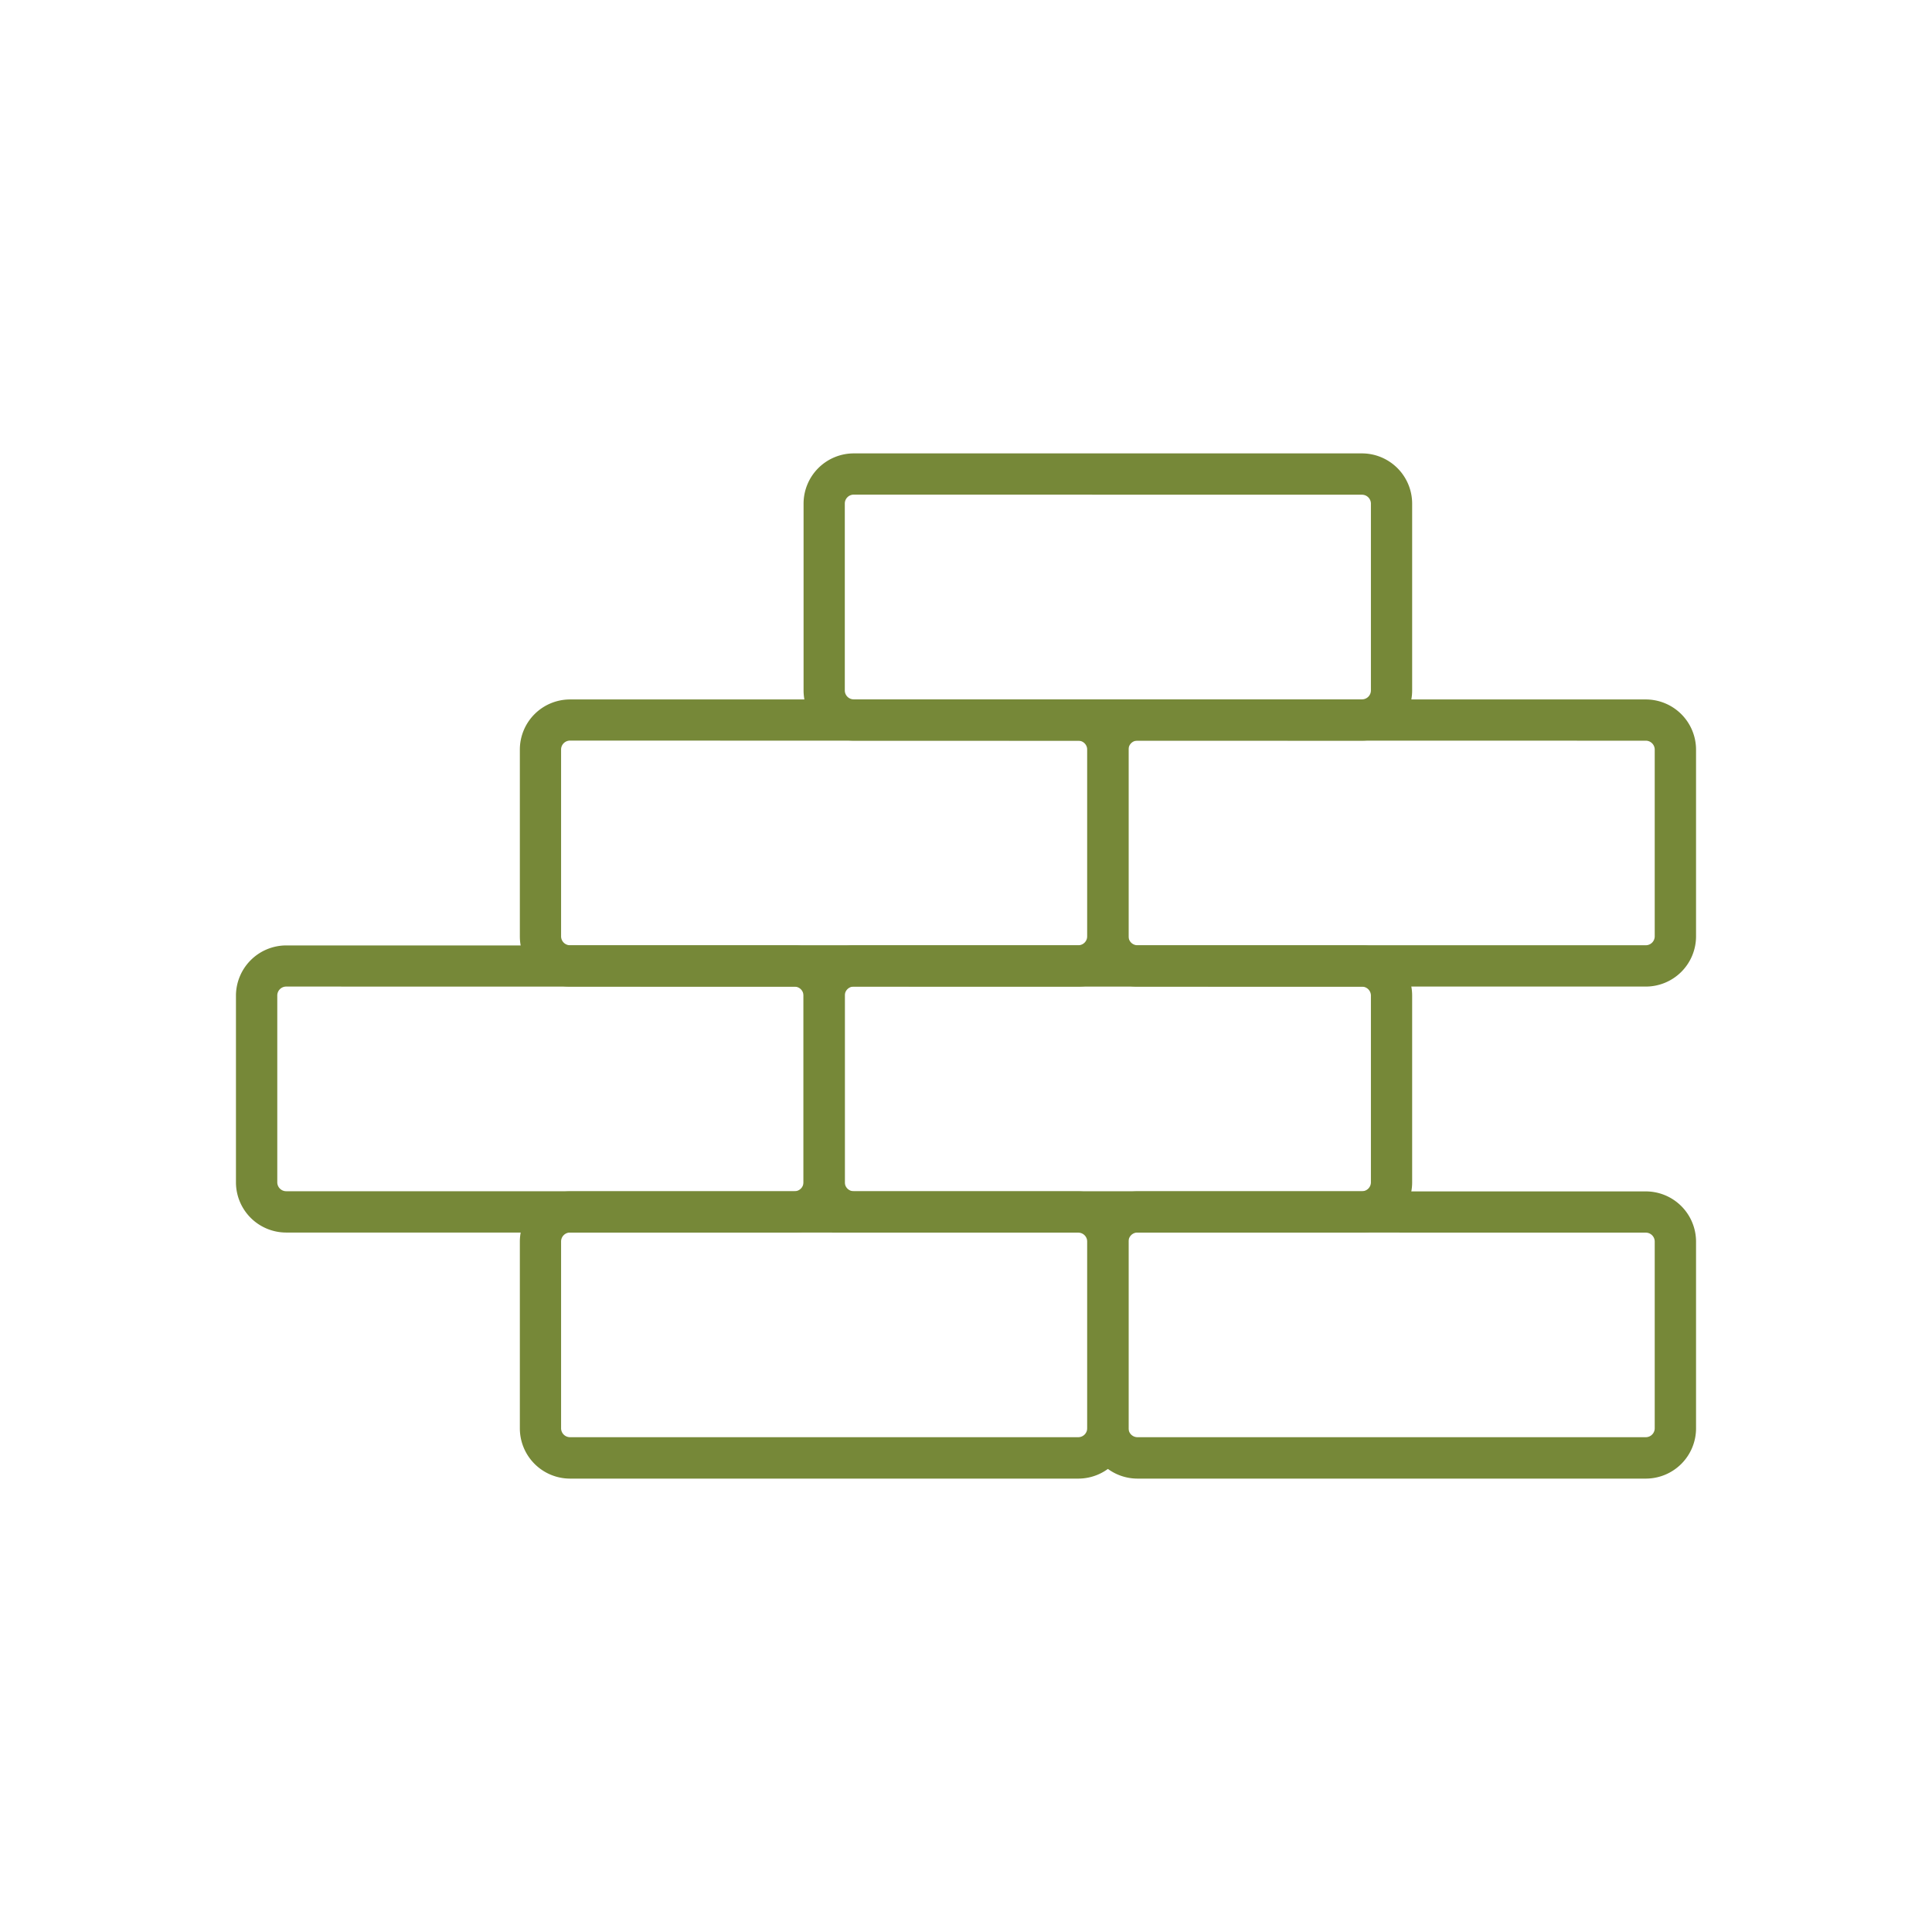
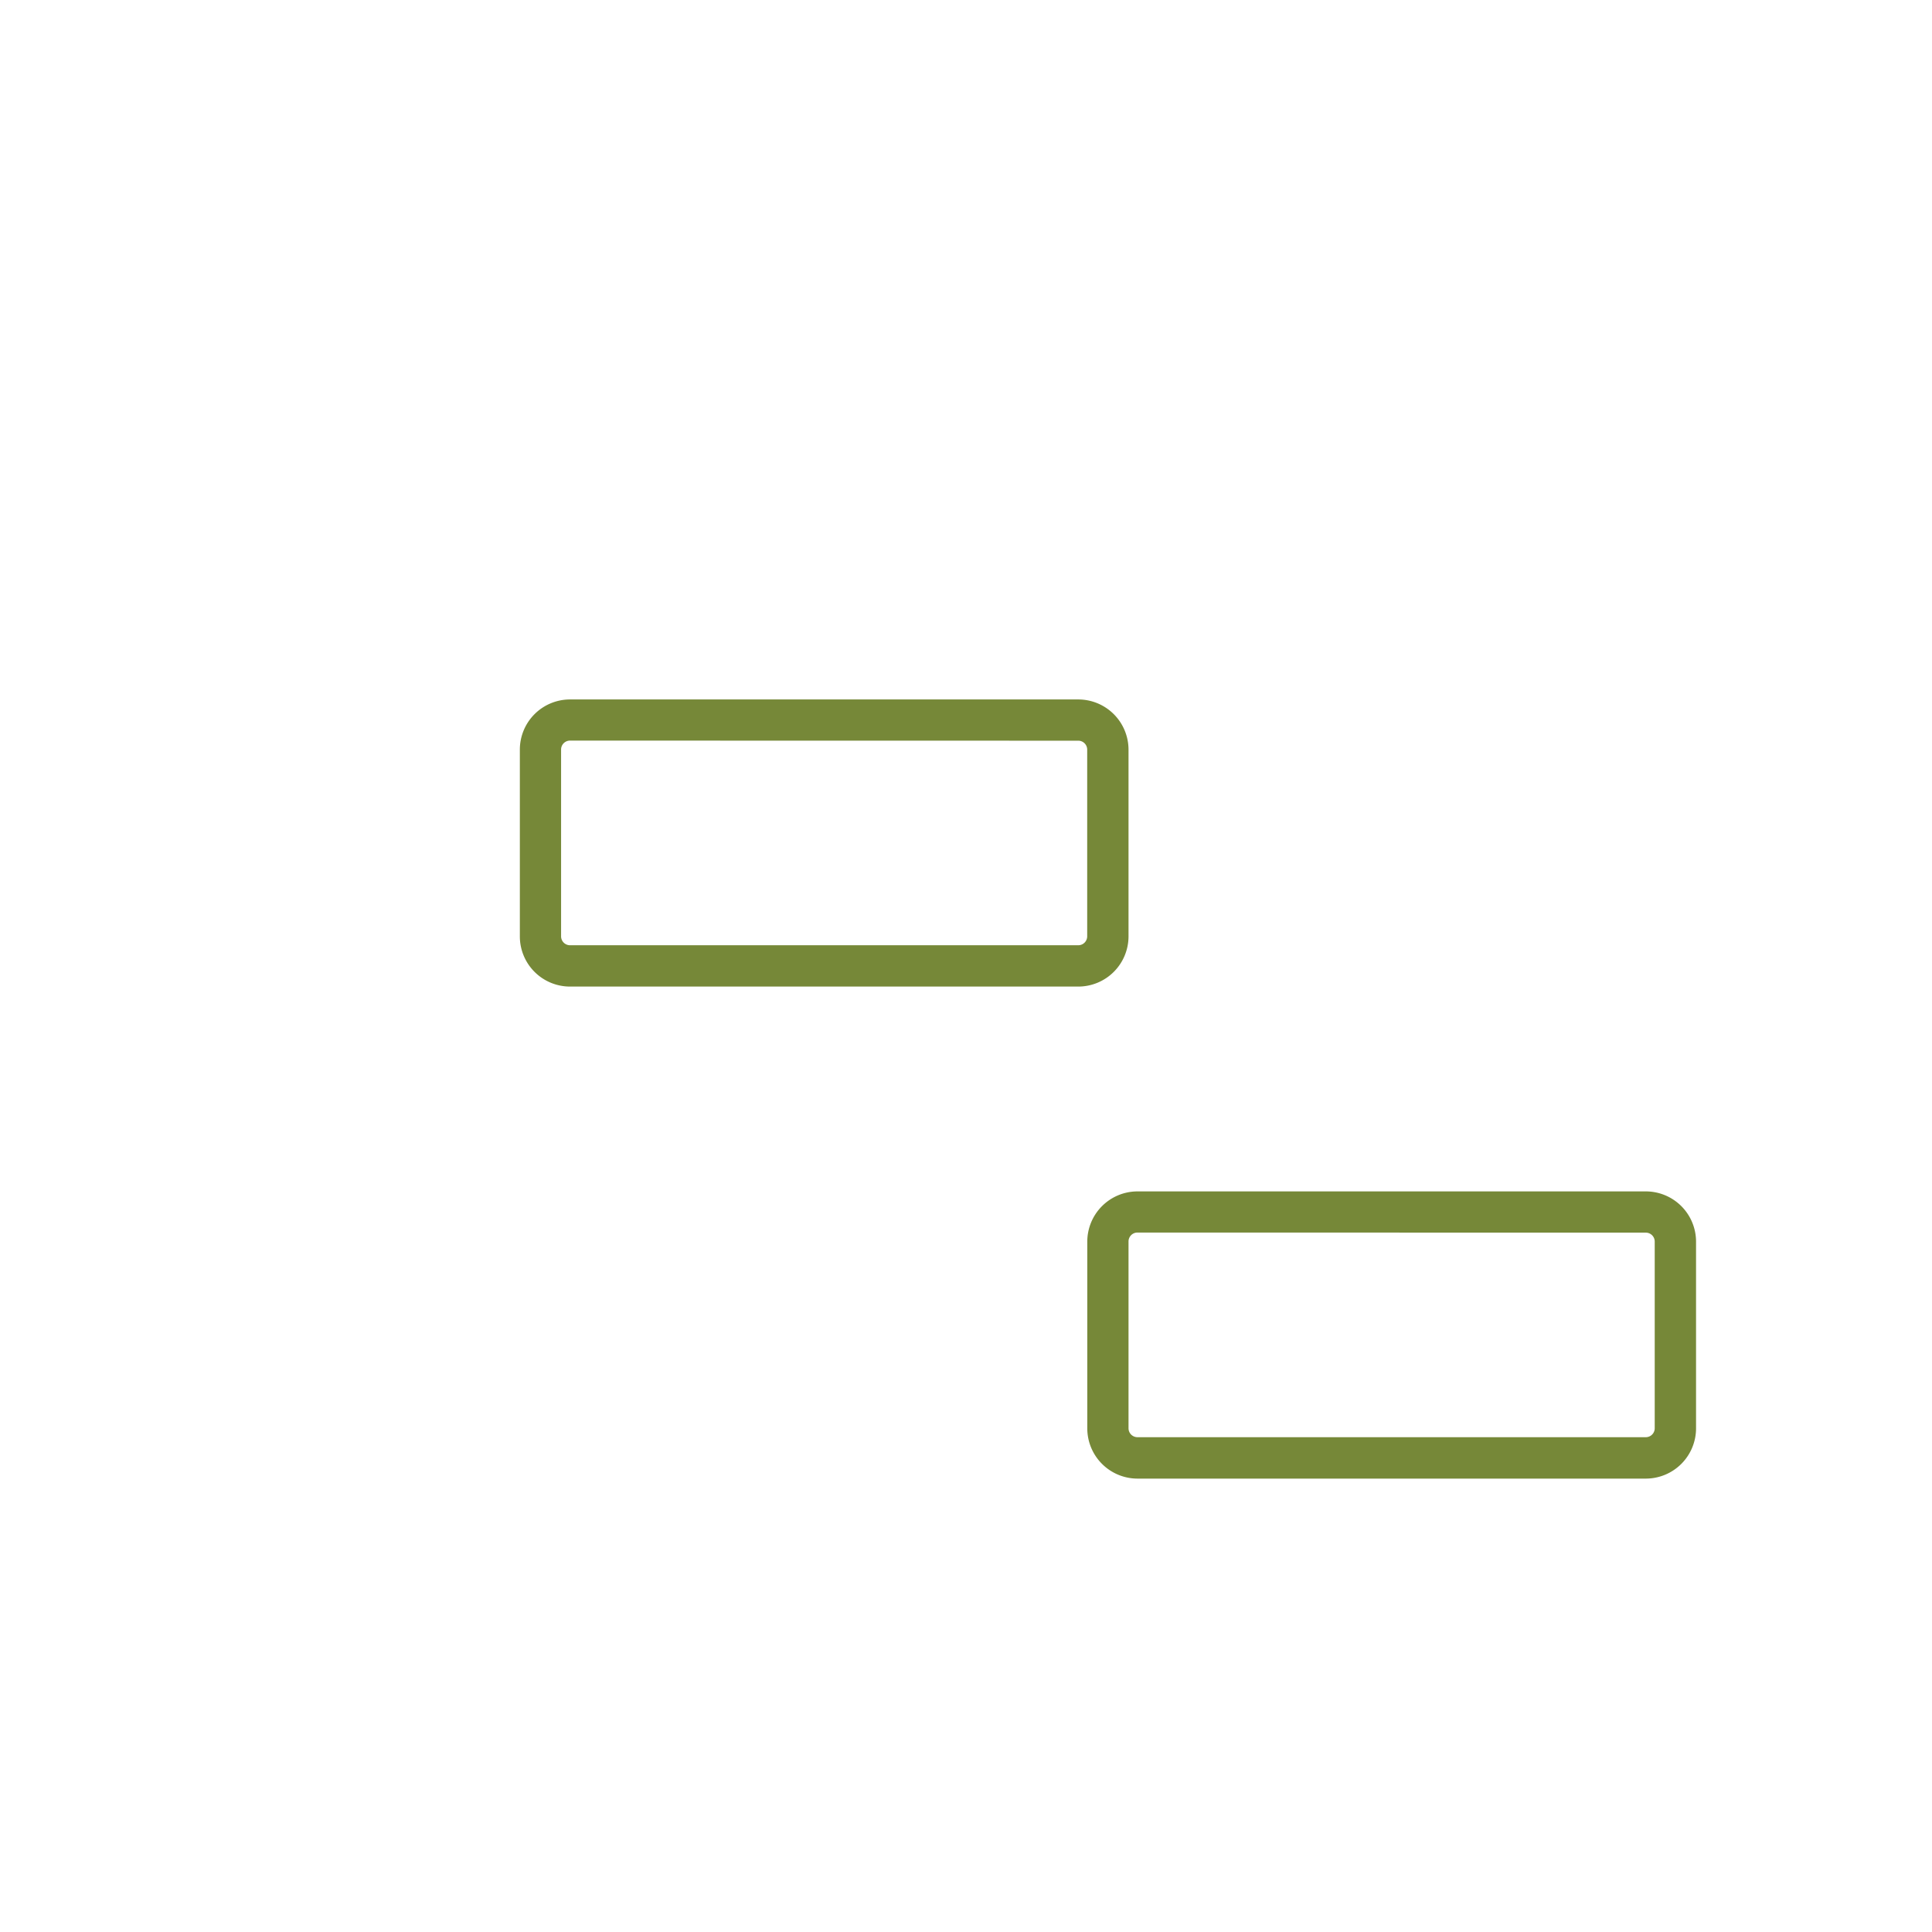
<svg xmlns="http://www.w3.org/2000/svg" id="Layer_1" data-name="Layer 1" viewBox="0 0 216 216">
  <defs>
    <style>.cls-1{fill:#768838;}</style>
  </defs>
-   <path class="cls-1" d="M95.45,110.3a1,1,0,0,0-1,1v20.88a1,1,0,0,0,1,1h56.82a1,1,0,0,0,1-1V111.31a1,1,0,0,0-1-1Zm56.82,27.5H95.45a5.61,5.61,0,0,1-5.61-5.61V111.31a5.61,5.61,0,0,1,5.61-5.61h56.82a5.61,5.61,0,0,1,5.61,5.61v20.88a5.61,5.61,0,0,1-5.61,5.61" />
-   <path class="cls-1" d="M32,110.3a1,1,0,0,0-1,1v20.88a1,1,0,0,0,1,1H88.83a1,1,0,0,0,1-1V111.31a1,1,0,0,0-1-1Zm56.82,27.5H32a5.62,5.62,0,0,1-5.62-5.61V111.31A5.63,5.63,0,0,1,32,105.7H88.83a5.63,5.63,0,0,1,5.62,5.61v20.88a5.62,5.62,0,0,1-5.62,5.61" />
-   <path class="cls-1" d="M63.73,137.8a1,1,0,0,0-1,1v20.88a1,1,0,0,0,1,1h56.82a1,1,0,0,0,1-1V138.81a1,1,0,0,0-1-1Zm56.82,27.51H63.73a5.62,5.62,0,0,1-5.61-5.62V138.81a5.62,5.62,0,0,1,5.61-5.61h56.82a5.62,5.62,0,0,1,5.62,5.61v20.88a5.62,5.62,0,0,1-5.62,5.62" />
  <path class="cls-1" d="M127.17,137.8a1,1,0,0,0-1,1v20.88a1,1,0,0,0,1,1H184a1,1,0,0,0,1-1V138.81a1,1,0,0,0-1-1ZM184,165.31H127.17a5.62,5.62,0,0,1-5.61-5.62V138.81a5.62,5.62,0,0,1,5.61-5.61H184a5.62,5.62,0,0,1,5.62,5.61v20.88a5.62,5.62,0,0,1-5.62,5.62" />
-   <path class="cls-1" d="M95.45,55.3a1,1,0,0,0-1,1V77.19a1,1,0,0,0,1,1h56.82a1,1,0,0,0,1-1V56.31a1,1,0,0,0-1-1Zm56.82,27.5H95.45a5.61,5.61,0,0,1-5.61-5.61V56.31a5.62,5.62,0,0,1,5.61-5.62h56.82a5.62,5.62,0,0,1,5.61,5.62V77.19a5.61,5.61,0,0,1-5.61,5.61" />
  <path class="cls-1" d="M63.73,82.8a1,1,0,0,0-1,1v20.88a1,1,0,0,0,1,1h56.82a1,1,0,0,0,1-1V83.81a1,1,0,0,0-1-1Zm56.82,27.5H63.73a5.61,5.61,0,0,1-5.61-5.61V83.81a5.61,5.61,0,0,1,5.61-5.61h56.82a5.62,5.62,0,0,1,5.62,5.61v20.88a5.62,5.62,0,0,1-5.62,5.61" />
-   <path class="cls-1" d="M127.17,82.8a1,1,0,0,0-1,1v20.88a1,1,0,0,0,1,1H184a1,1,0,0,0,1-1V83.81a1,1,0,0,0-1-1ZM184,110.3H127.17a5.61,5.61,0,0,1-5.61-5.61V83.81a5.61,5.61,0,0,1,5.61-5.61H184a5.62,5.62,0,0,1,5.62,5.61v20.88A5.62,5.62,0,0,1,184,110.3" />
</svg>